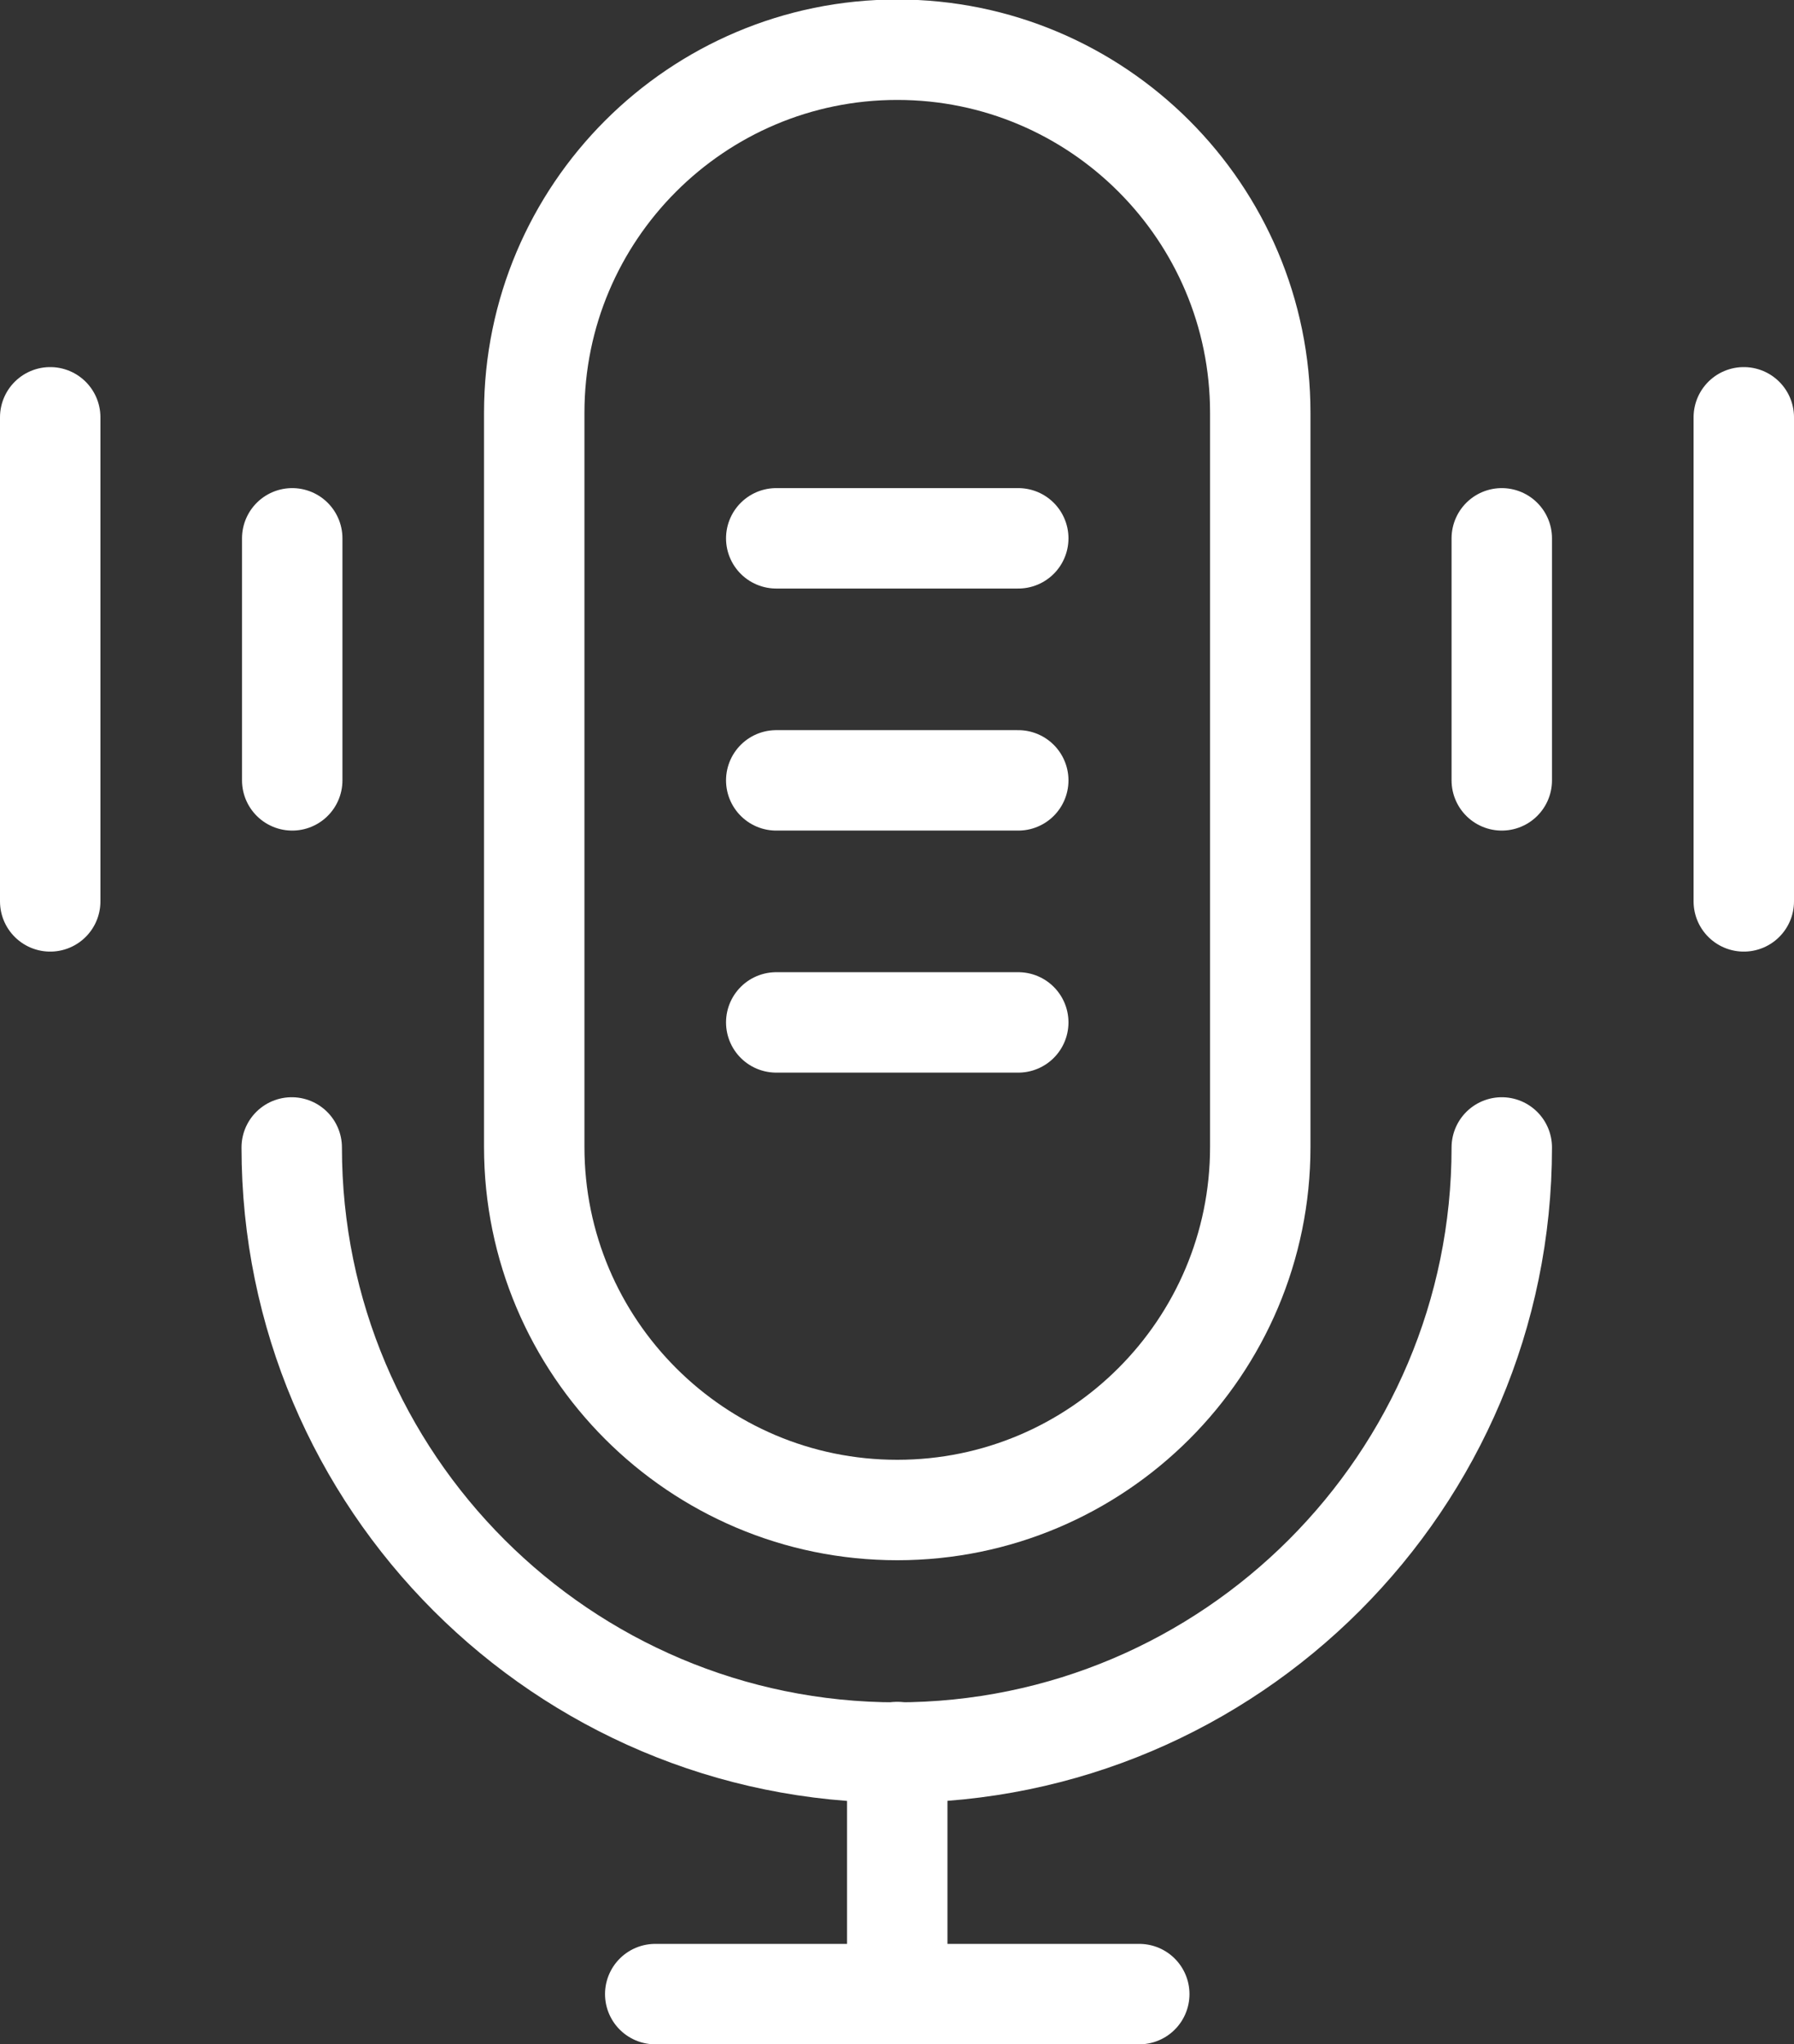
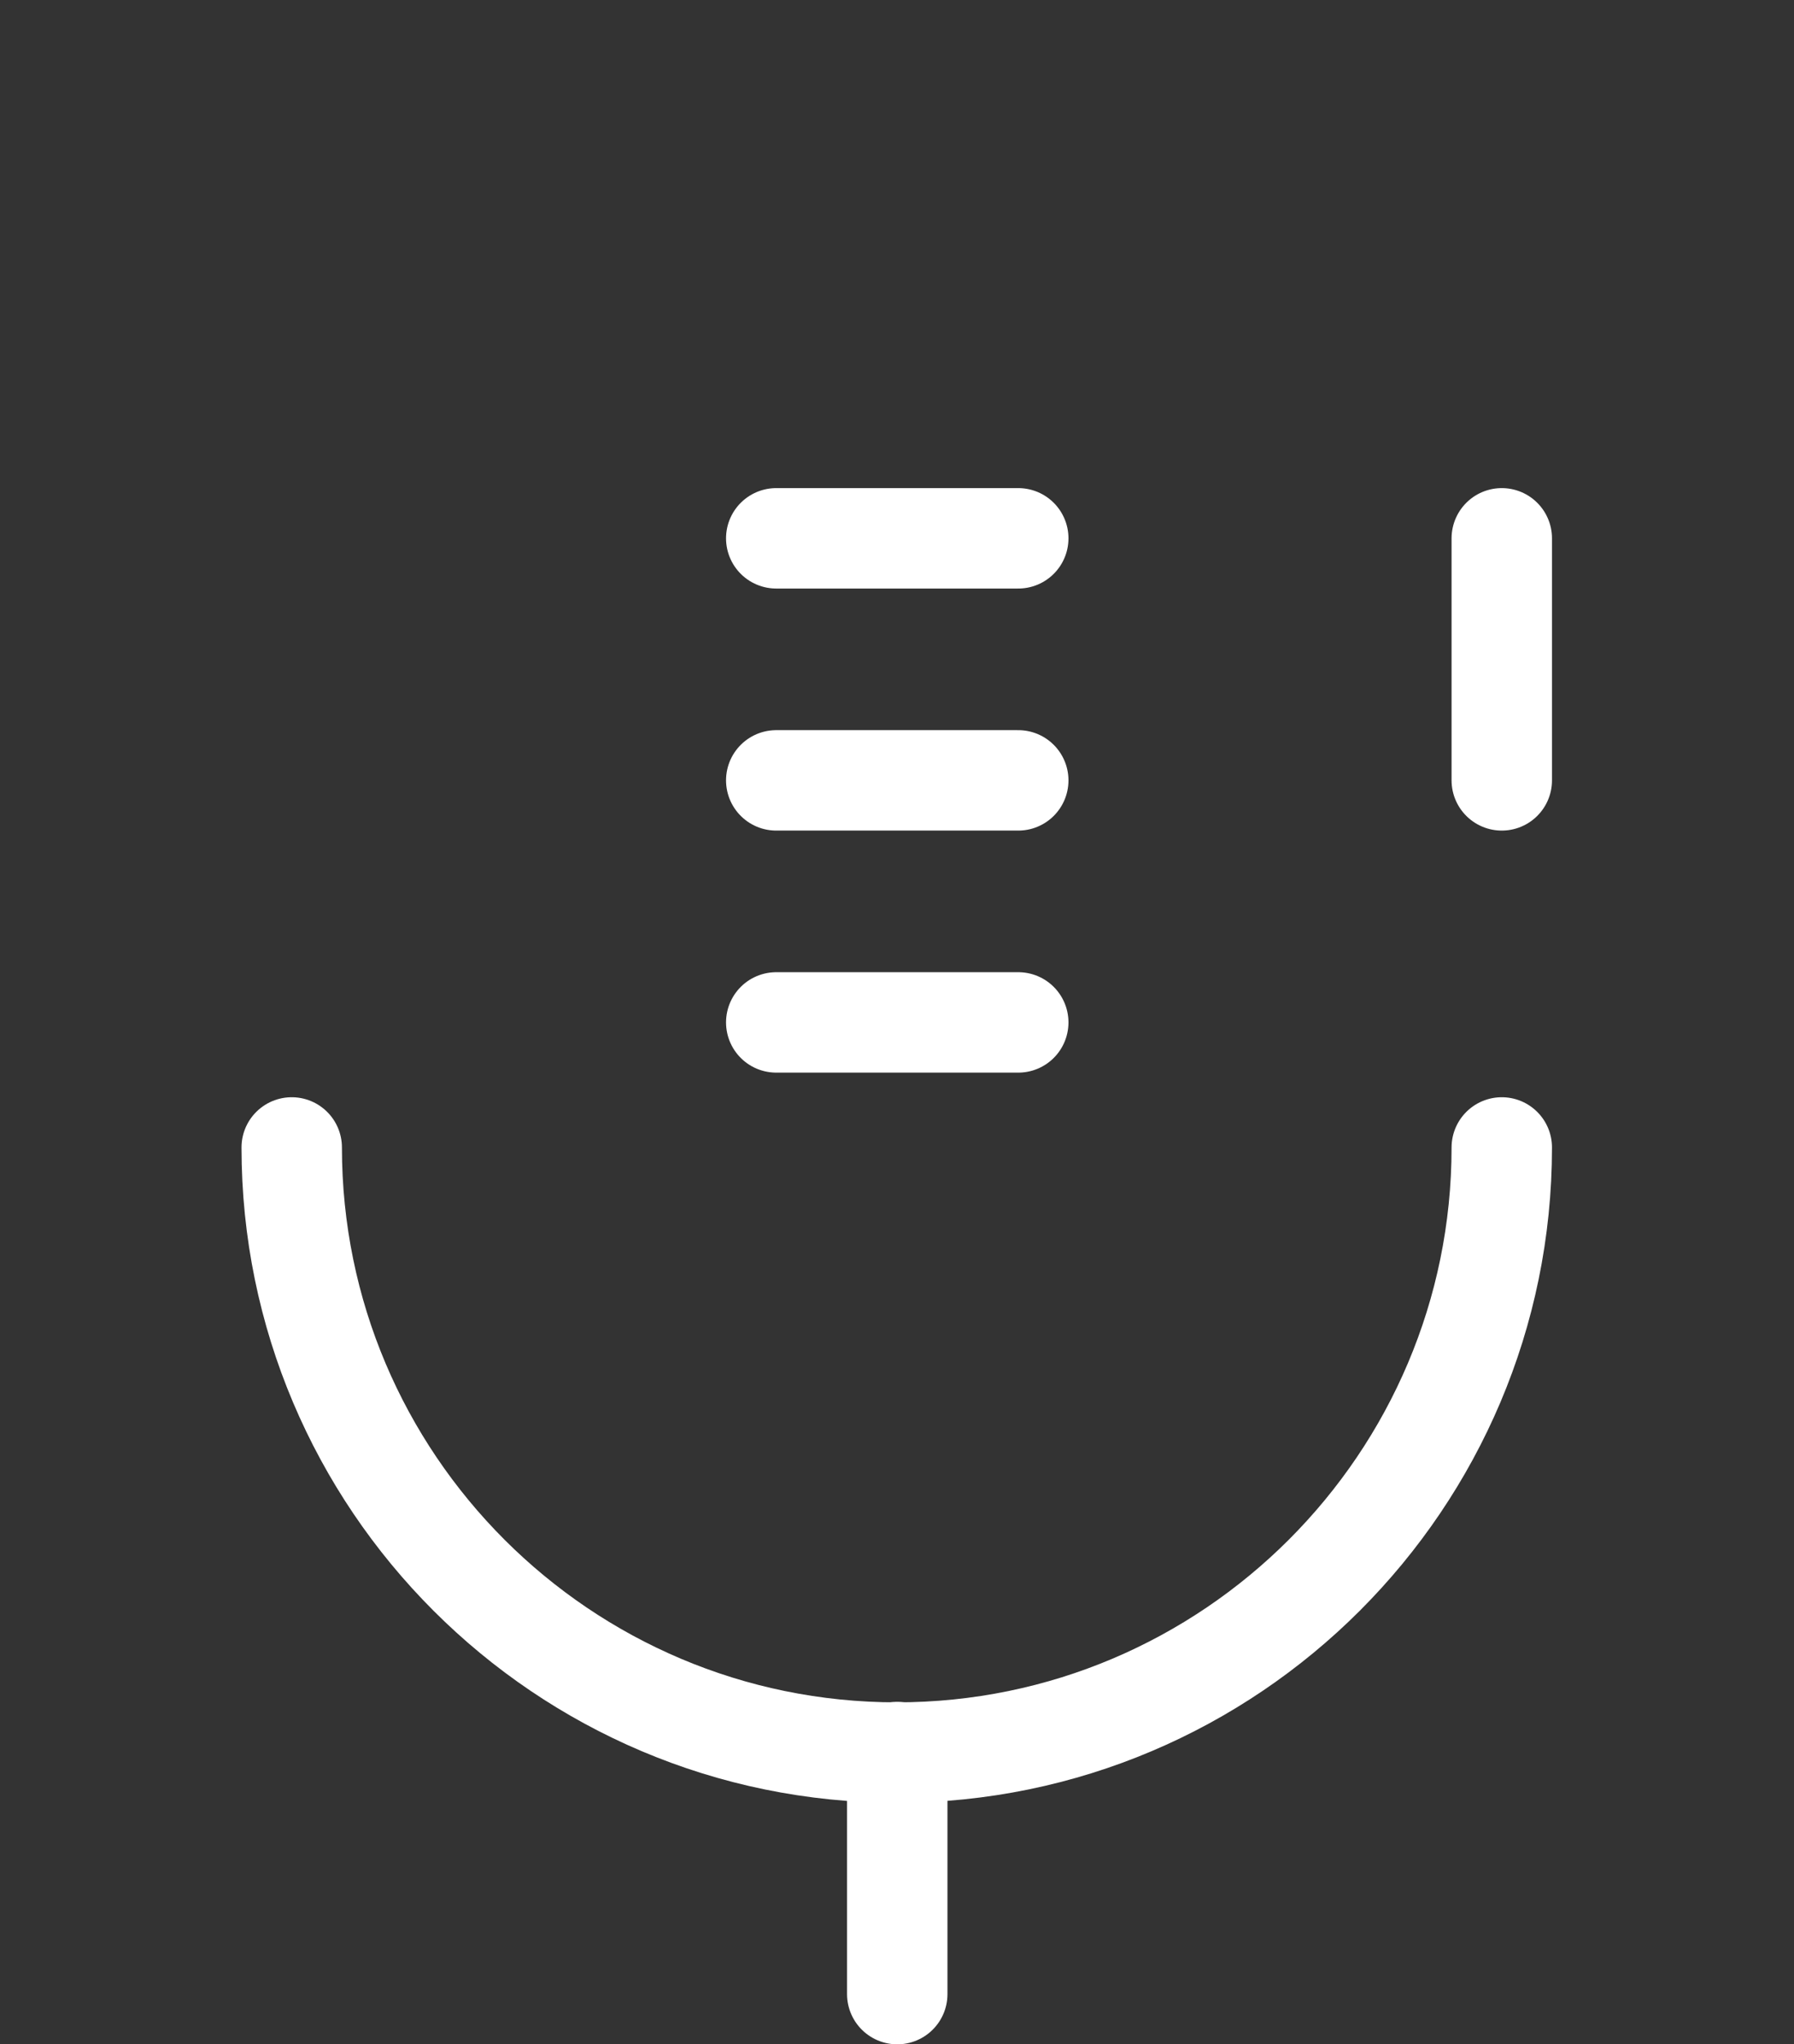
<svg xmlns="http://www.w3.org/2000/svg" id="Layer_2" data-name="Layer 2" viewBox="0 0 35.73 40.71">
  <rect x="0" y="0" width="35.73" height="40.71" fill="#333333" stroke="none" />
  <defs>
    <style>
      .cls-1 {
        fill: none;
        stroke: #fff;
        stroke-linecap: round;
        stroke-linejoin: round;
        stroke-width: 2px;
      }
    </style>
  </defs>
  <g id="svg3993">
    <g id="g4003">
      <g id="g4009">
        <path id="path4011" class="cls-1" d="M29.91,22.85c0,6.64-5.4,12.05-12.05,12.05s-12.05-5.4-12.05-12.05" />
      </g>
      <g id="g4013">
-         <path id="path4015" class="cls-1" d="M17.87,30.07c-3.99,0-7.23-3.24-7.23-7.23v-14.62c0-3.99,3.24-7.23,7.23-7.23s7.23,3.24,7.23,7.23v14.62c0,3.99-3.24,7.23-7.23,7.23Z" />
-       </g>
+         </g>
      <g id="g4017">
        <path id="path4019" class="cls-1" d="M15.46,10.72h4.82" />
      </g>
      <g id="g4021">
        <path id="path4023" class="cls-1" d="M15.46,15.54h4.82" />
      </g>
      <g id="g4025">
        <path id="path4027" class="cls-1" d="M15.46,20.36h4.82" />
      </g>
      <g id="g4029">
-         <path id="path4031" class="cls-1" d="M13.05,39.71h9.64" />
-       </g>
+         </g>
      <g id="g4033">
        <path id="path4035" class="cls-1" d="M17.87,39.71v-4.82" />
      </g>
      <g id="g4037">
        <path id="path4039" class="cls-1" d="M29.91,15.54v-4.82" />
      </g>
      <g id="g4041">
-         <path id="path4043" class="cls-1" d="M34.73,17.95v-9.64" />
-       </g>
+         </g>
      <g id="g4045">
-         <path id="path4047" class="cls-1" d="M5.82,15.54v-4.82" />
-       </g>
+         </g>
      <g id="g4049">
-         <path id="path4051" class="cls-1" d="M1,17.95v-9.64" />
-       </g>
+         </g>
    </g>
  </g>
</svg>